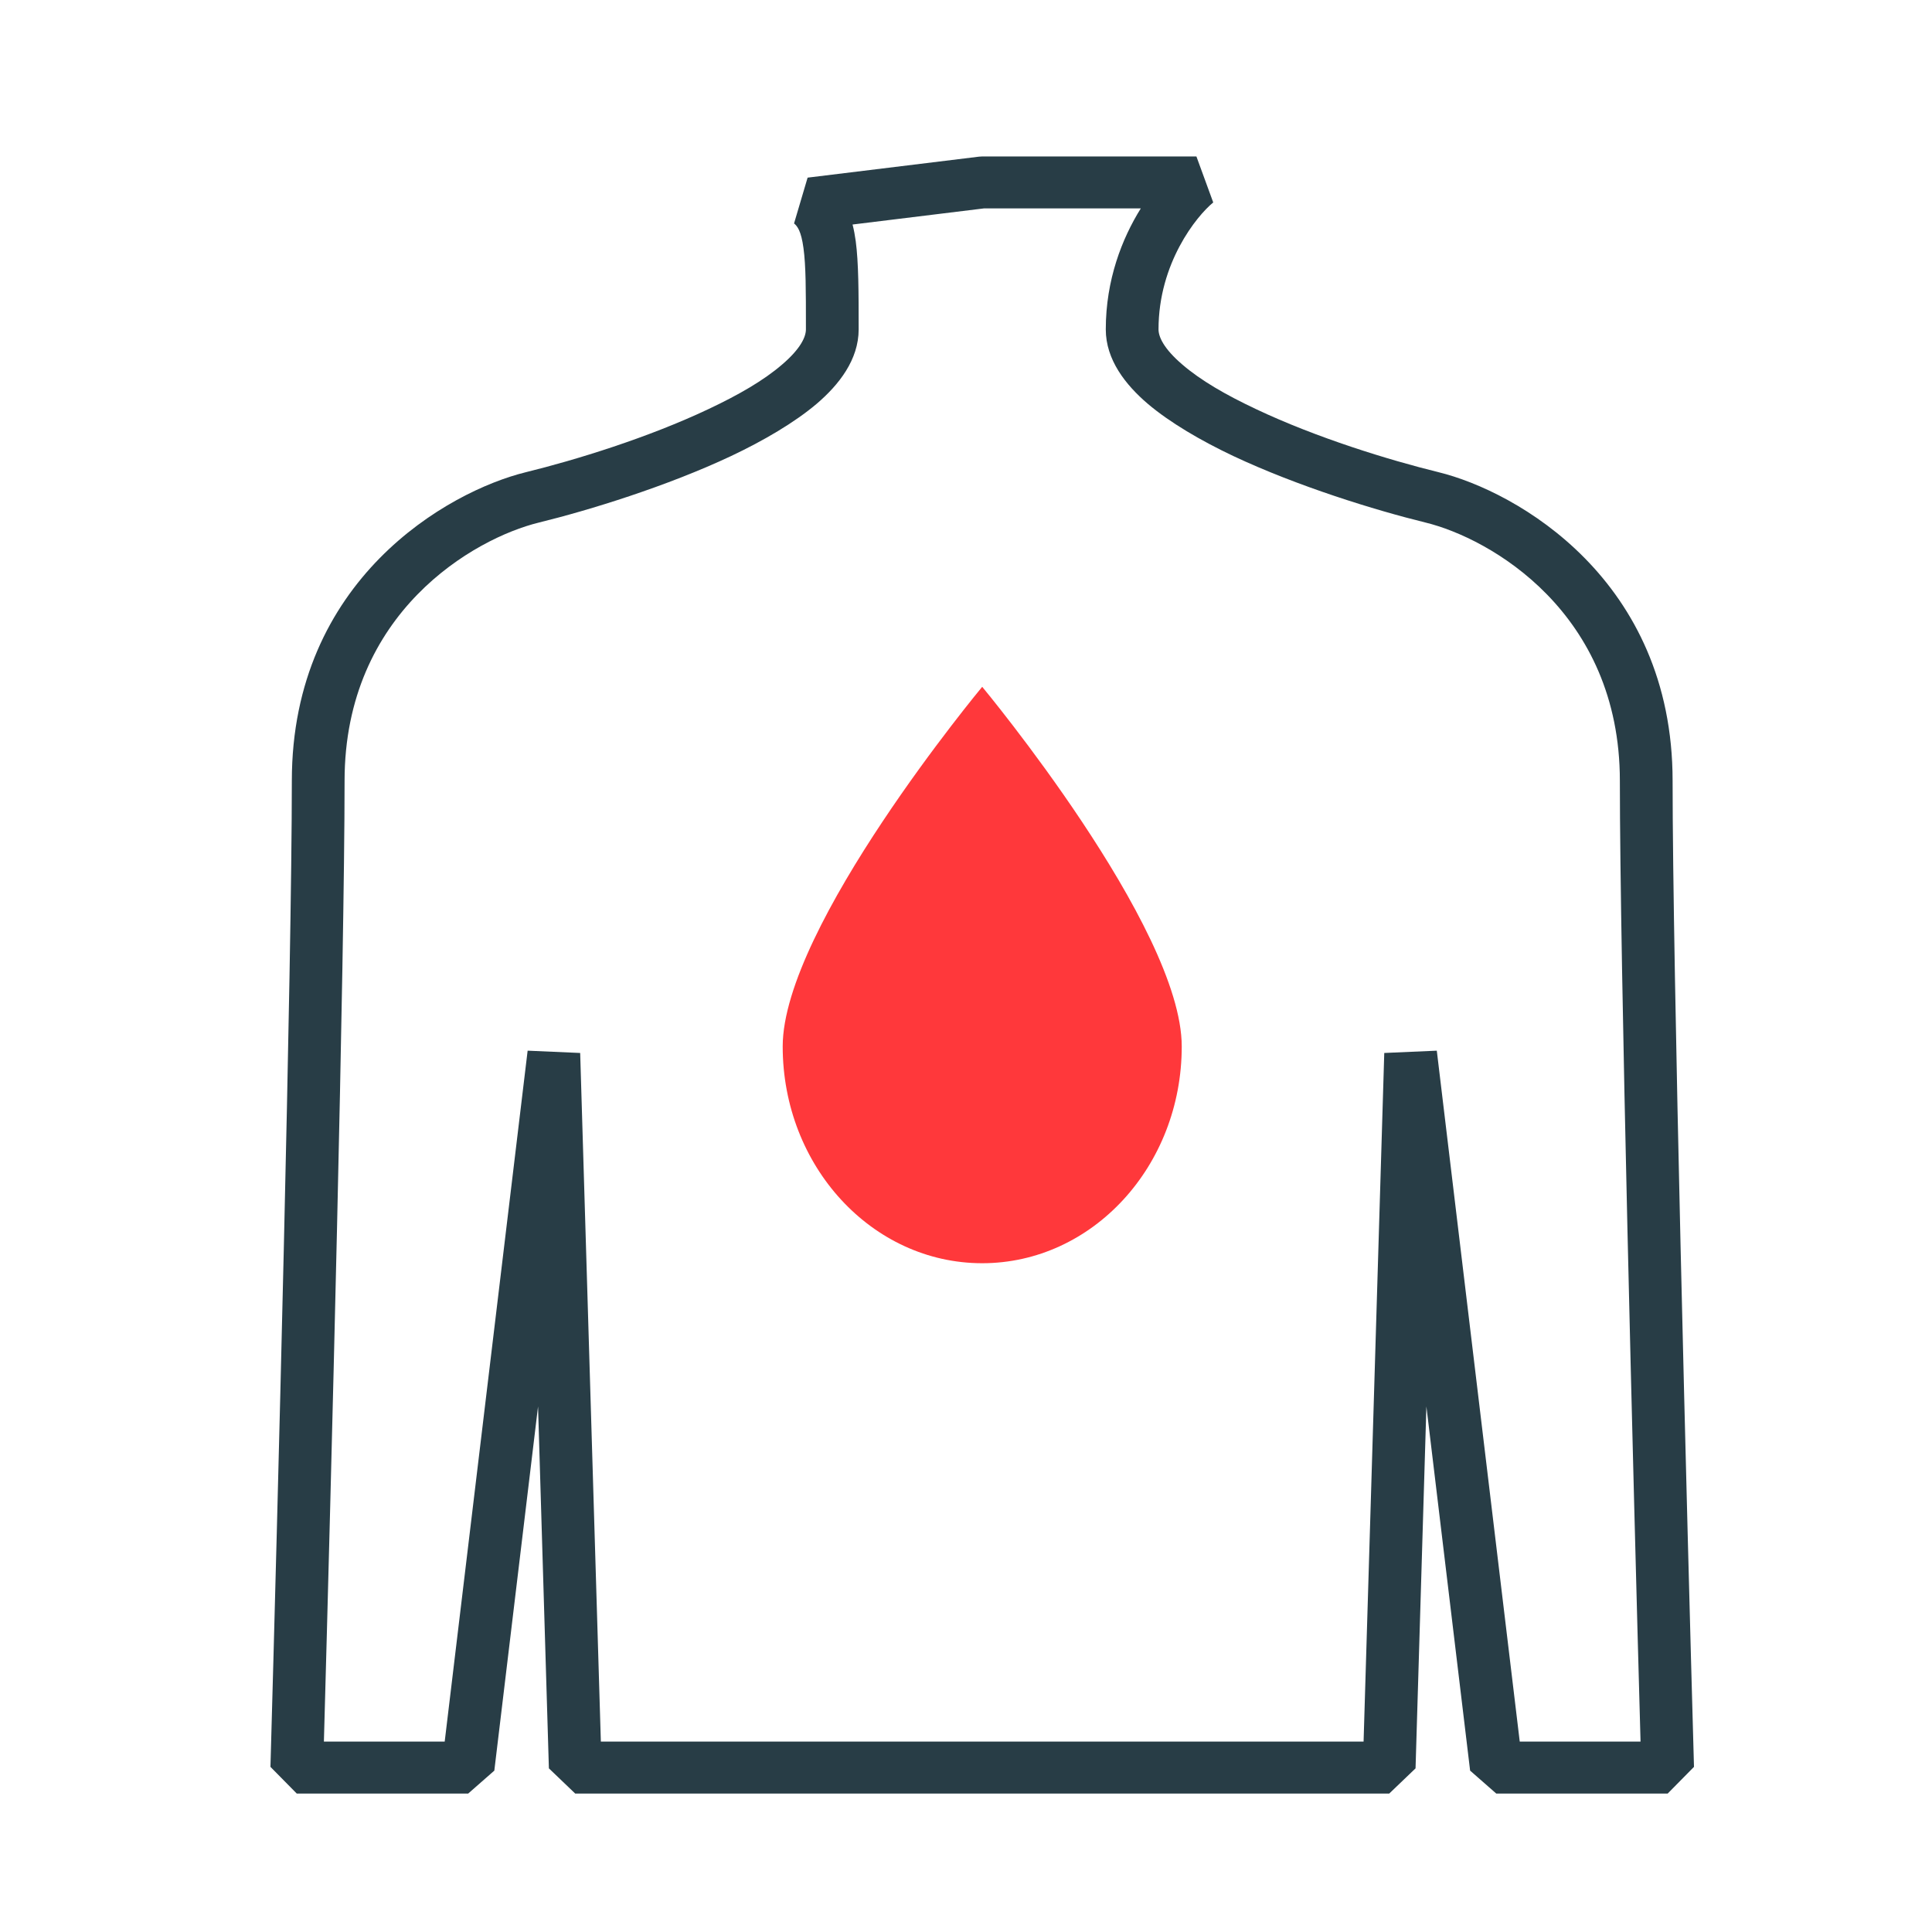
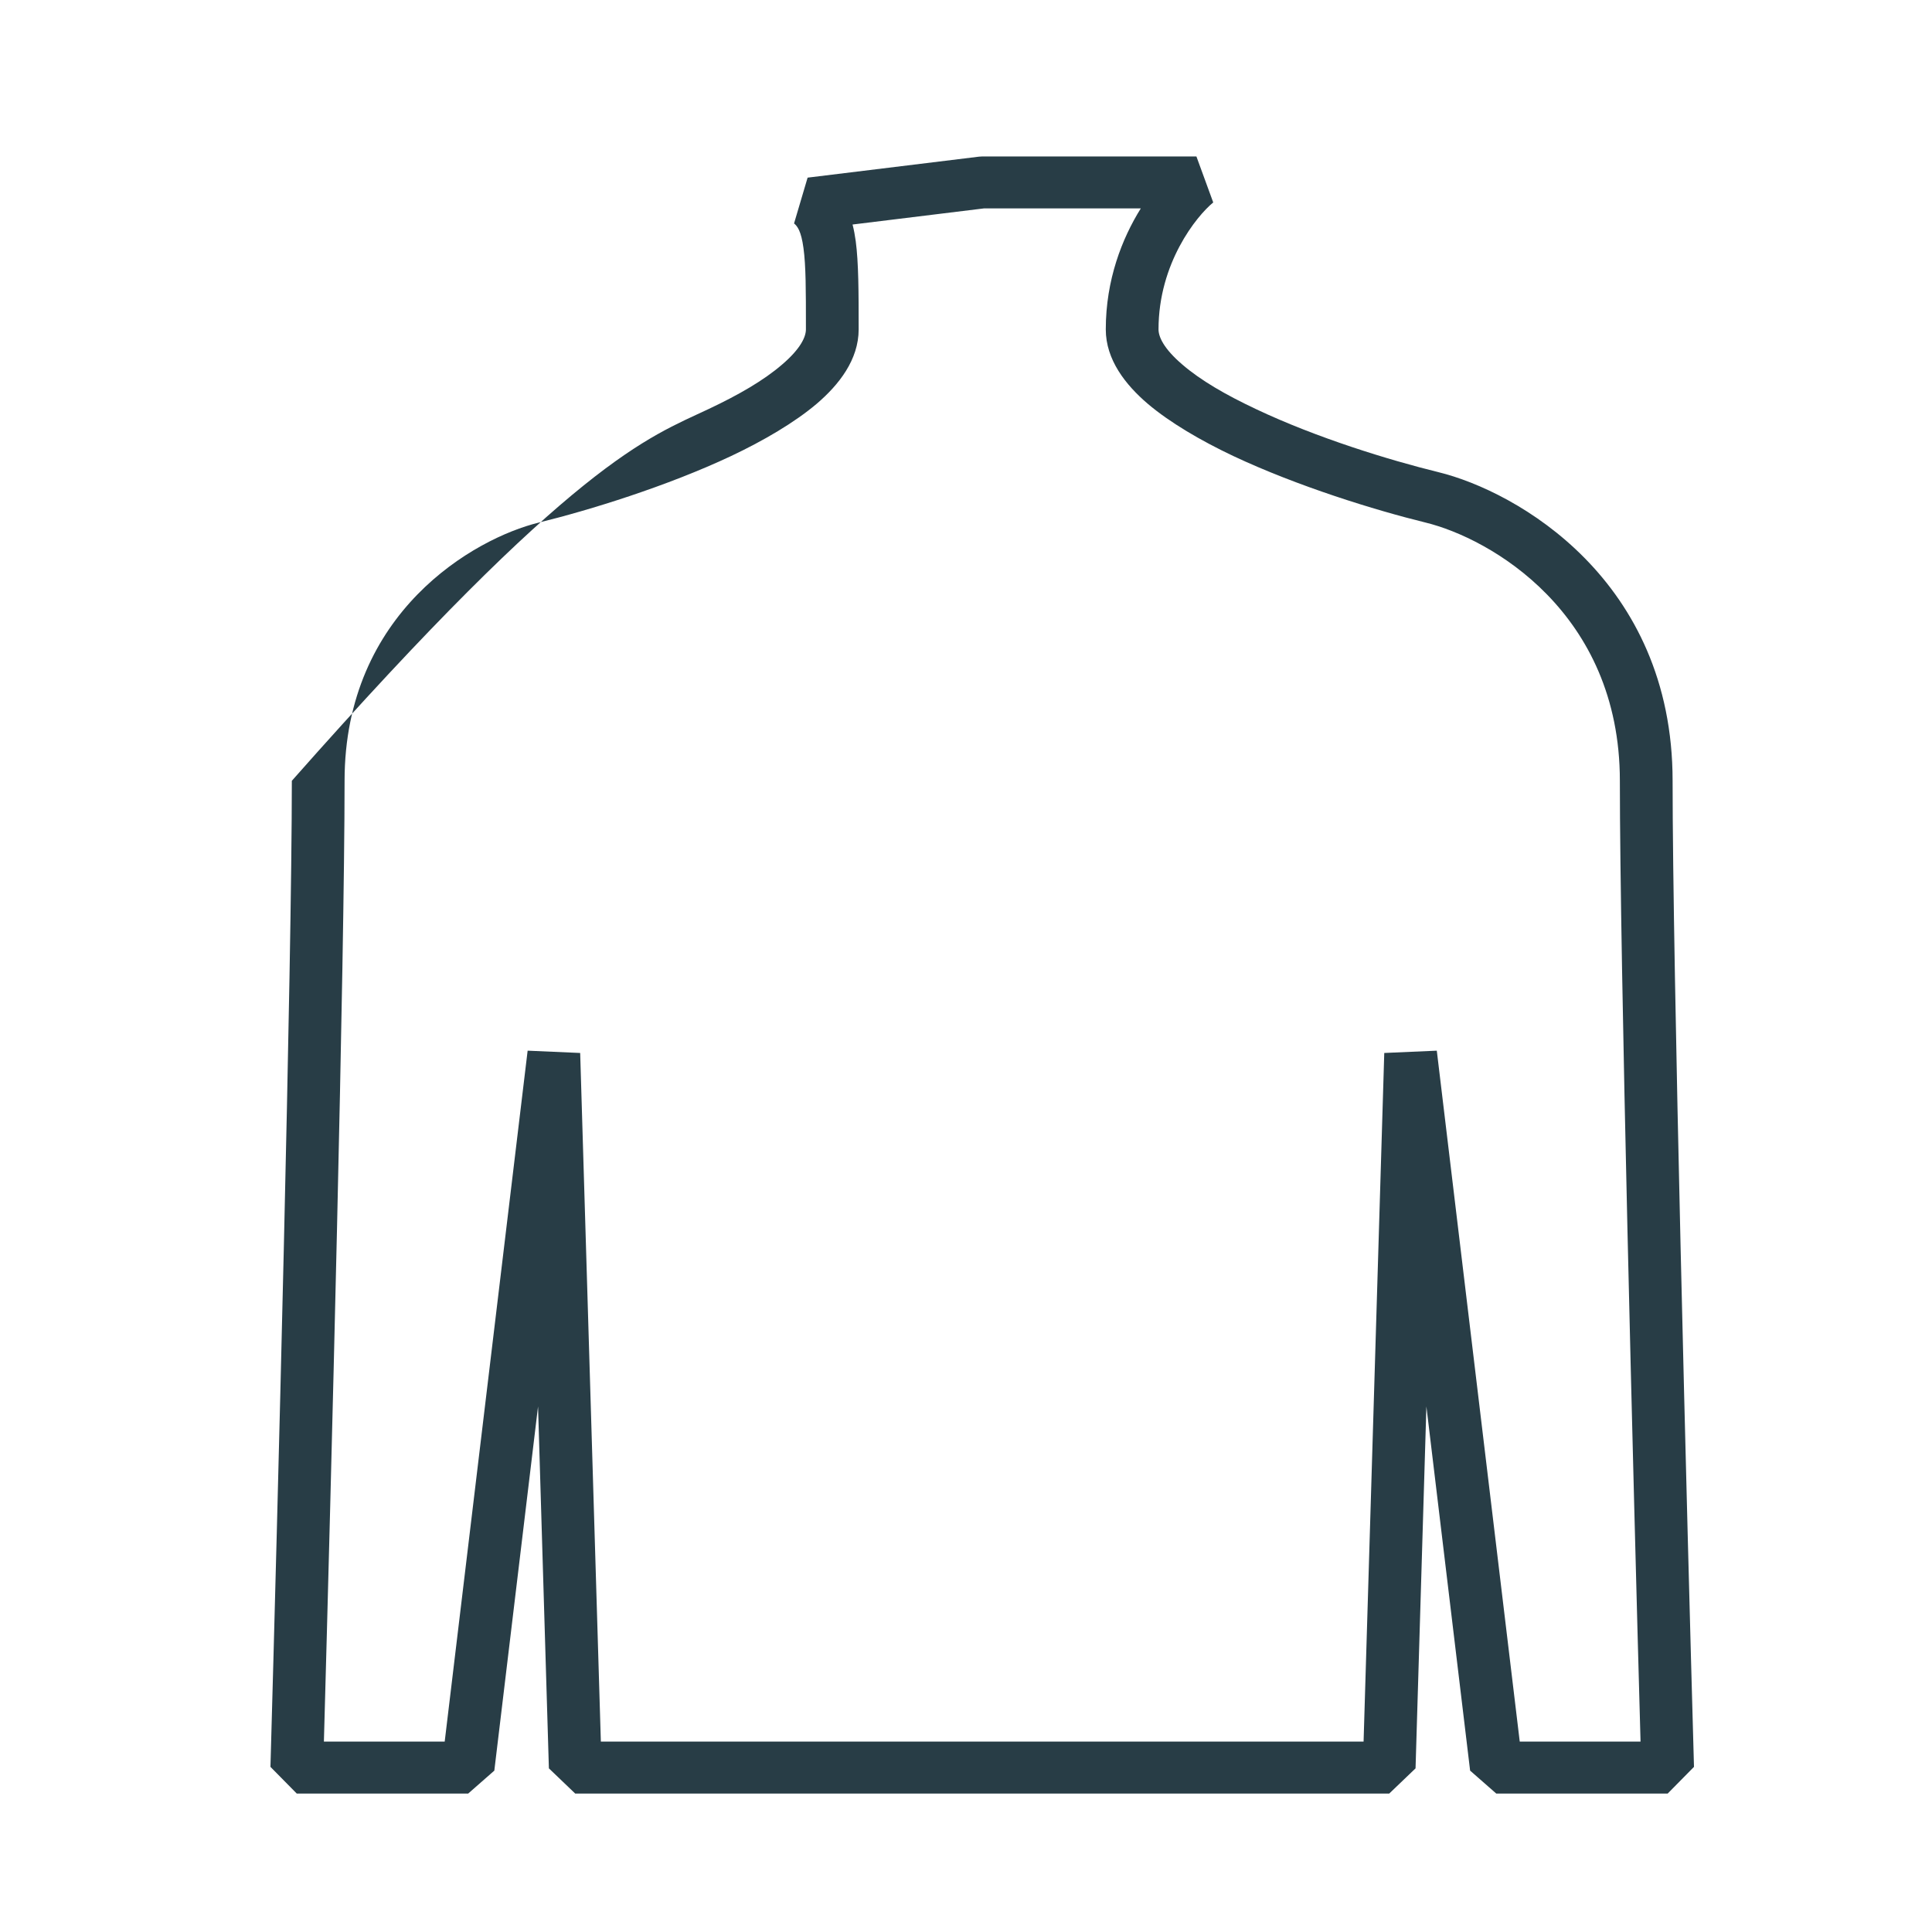
<svg xmlns="http://www.w3.org/2000/svg" width="57" height="57" viewBox="0 0 57 57" fill="none">
-   <path fill-rule="evenodd" clip-rule="evenodd" d="M28.883 4.622L28.979 4.616H35.298L35.794 5.973C35.3 6.377 34.18 7.765 34.18 9.718C34.18 9.937 34.334 10.286 34.88 10.753C35.423 11.222 36.164 11.65 37.056 12.07C38.848 12.918 40.985 13.574 42.437 13.93C44.749 14.496 49.347 17.107 49.347 23.036C49.347 28.477 49.768 44.695 49.978 52.128L49.201 52.916H44.145L43.373 52.239L42.083 41.495L41.763 52.172L40.986 52.916H16.971L16.194 52.172L15.874 41.495L14.584 52.239L13.812 52.916H8.756L7.979 52.128C8.189 44.695 8.61 28.477 8.61 23.036C8.61 17.107 13.208 14.496 15.52 13.93C16.972 13.574 19.109 12.918 20.901 12.07C21.793 11.65 22.534 11.222 23.077 10.753C23.623 10.286 23.777 9.937 23.777 9.718L23.777 9.645C23.777 8.57 23.777 7.842 23.705 7.318C23.637 6.815 23.524 6.671 23.427 6.592L23.827 5.241L28.883 4.622ZM29.027 6.149L25.153 6.624C25.194 6.782 25.224 6.947 25.247 7.116C25.331 7.753 25.333 8.603 25.333 9.718C25.333 10.615 24.749 11.353 24.097 11.911C23.442 12.467 22.524 13.003 21.573 13.453C19.679 14.345 17.392 15.051 15.895 15.418L15.707 14.674L15.895 15.418C13.994 15.884 10.166 18.063 10.166 23.036C10.166 28.311 9.772 43.645 9.556 51.382H13.12L15.567 30.998L17.117 31.066L17.727 51.382H40.23L40.84 31.066L42.39 30.998L44.837 51.382H48.401C48.185 43.645 47.791 28.311 47.791 23.036C47.791 18.063 43.963 15.884 42.062 15.418C40.565 15.051 38.279 14.345 36.384 13.453C35.433 13.003 34.515 12.467 33.86 11.911C33.208 11.353 32.624 10.615 32.624 9.718C32.624 8.255 33.104 7.036 33.657 6.149H29.027Z" fill="#283D46" />
-   <path d="M34.865 30.873C34.865 34.405 32.229 37.269 28.978 37.269C25.727 37.269 23.092 34.405 23.092 30.873C23.092 27.341 28.978 20.263 28.978 20.263C28.978 20.263 34.865 27.341 34.865 30.873Z" fill="#FF383B" />
+   <path fill-rule="evenodd" clip-rule="evenodd" d="M28.883 4.622L28.979 4.616H35.298L35.794 5.973C35.3 6.377 34.18 7.765 34.18 9.718C34.18 9.937 34.334 10.286 34.88 10.753C35.423 11.222 36.164 11.65 37.056 12.07C38.848 12.918 40.985 13.574 42.437 13.93C44.749 14.496 49.347 17.107 49.347 23.036C49.347 28.477 49.768 44.695 49.978 52.128L49.201 52.916H44.145L43.373 52.239L42.083 41.495L41.763 52.172L40.986 52.916H16.971L16.194 52.172L15.874 41.495L14.584 52.239L13.812 52.916H8.756L7.979 52.128C8.189 44.695 8.61 28.477 8.61 23.036C16.972 13.574 19.109 12.918 20.901 12.07C21.793 11.65 22.534 11.222 23.077 10.753C23.623 10.286 23.777 9.937 23.777 9.718L23.777 9.645C23.777 8.57 23.777 7.842 23.705 7.318C23.637 6.815 23.524 6.671 23.427 6.592L23.827 5.241L28.883 4.622ZM29.027 6.149L25.153 6.624C25.194 6.782 25.224 6.947 25.247 7.116C25.331 7.753 25.333 8.603 25.333 9.718C25.333 10.615 24.749 11.353 24.097 11.911C23.442 12.467 22.524 13.003 21.573 13.453C19.679 14.345 17.392 15.051 15.895 15.418L15.707 14.674L15.895 15.418C13.994 15.884 10.166 18.063 10.166 23.036C10.166 28.311 9.772 43.645 9.556 51.382H13.12L15.567 30.998L17.117 31.066L17.727 51.382H40.23L40.84 31.066L42.39 30.998L44.837 51.382H48.401C48.185 43.645 47.791 28.311 47.791 23.036C47.791 18.063 43.963 15.884 42.062 15.418C40.565 15.051 38.279 14.345 36.384 13.453C35.433 13.003 34.515 12.467 33.86 11.911C33.208 11.353 32.624 10.615 32.624 9.718C32.624 8.255 33.104 7.036 33.657 6.149H29.027Z" fill="#283D46" />
</svg>